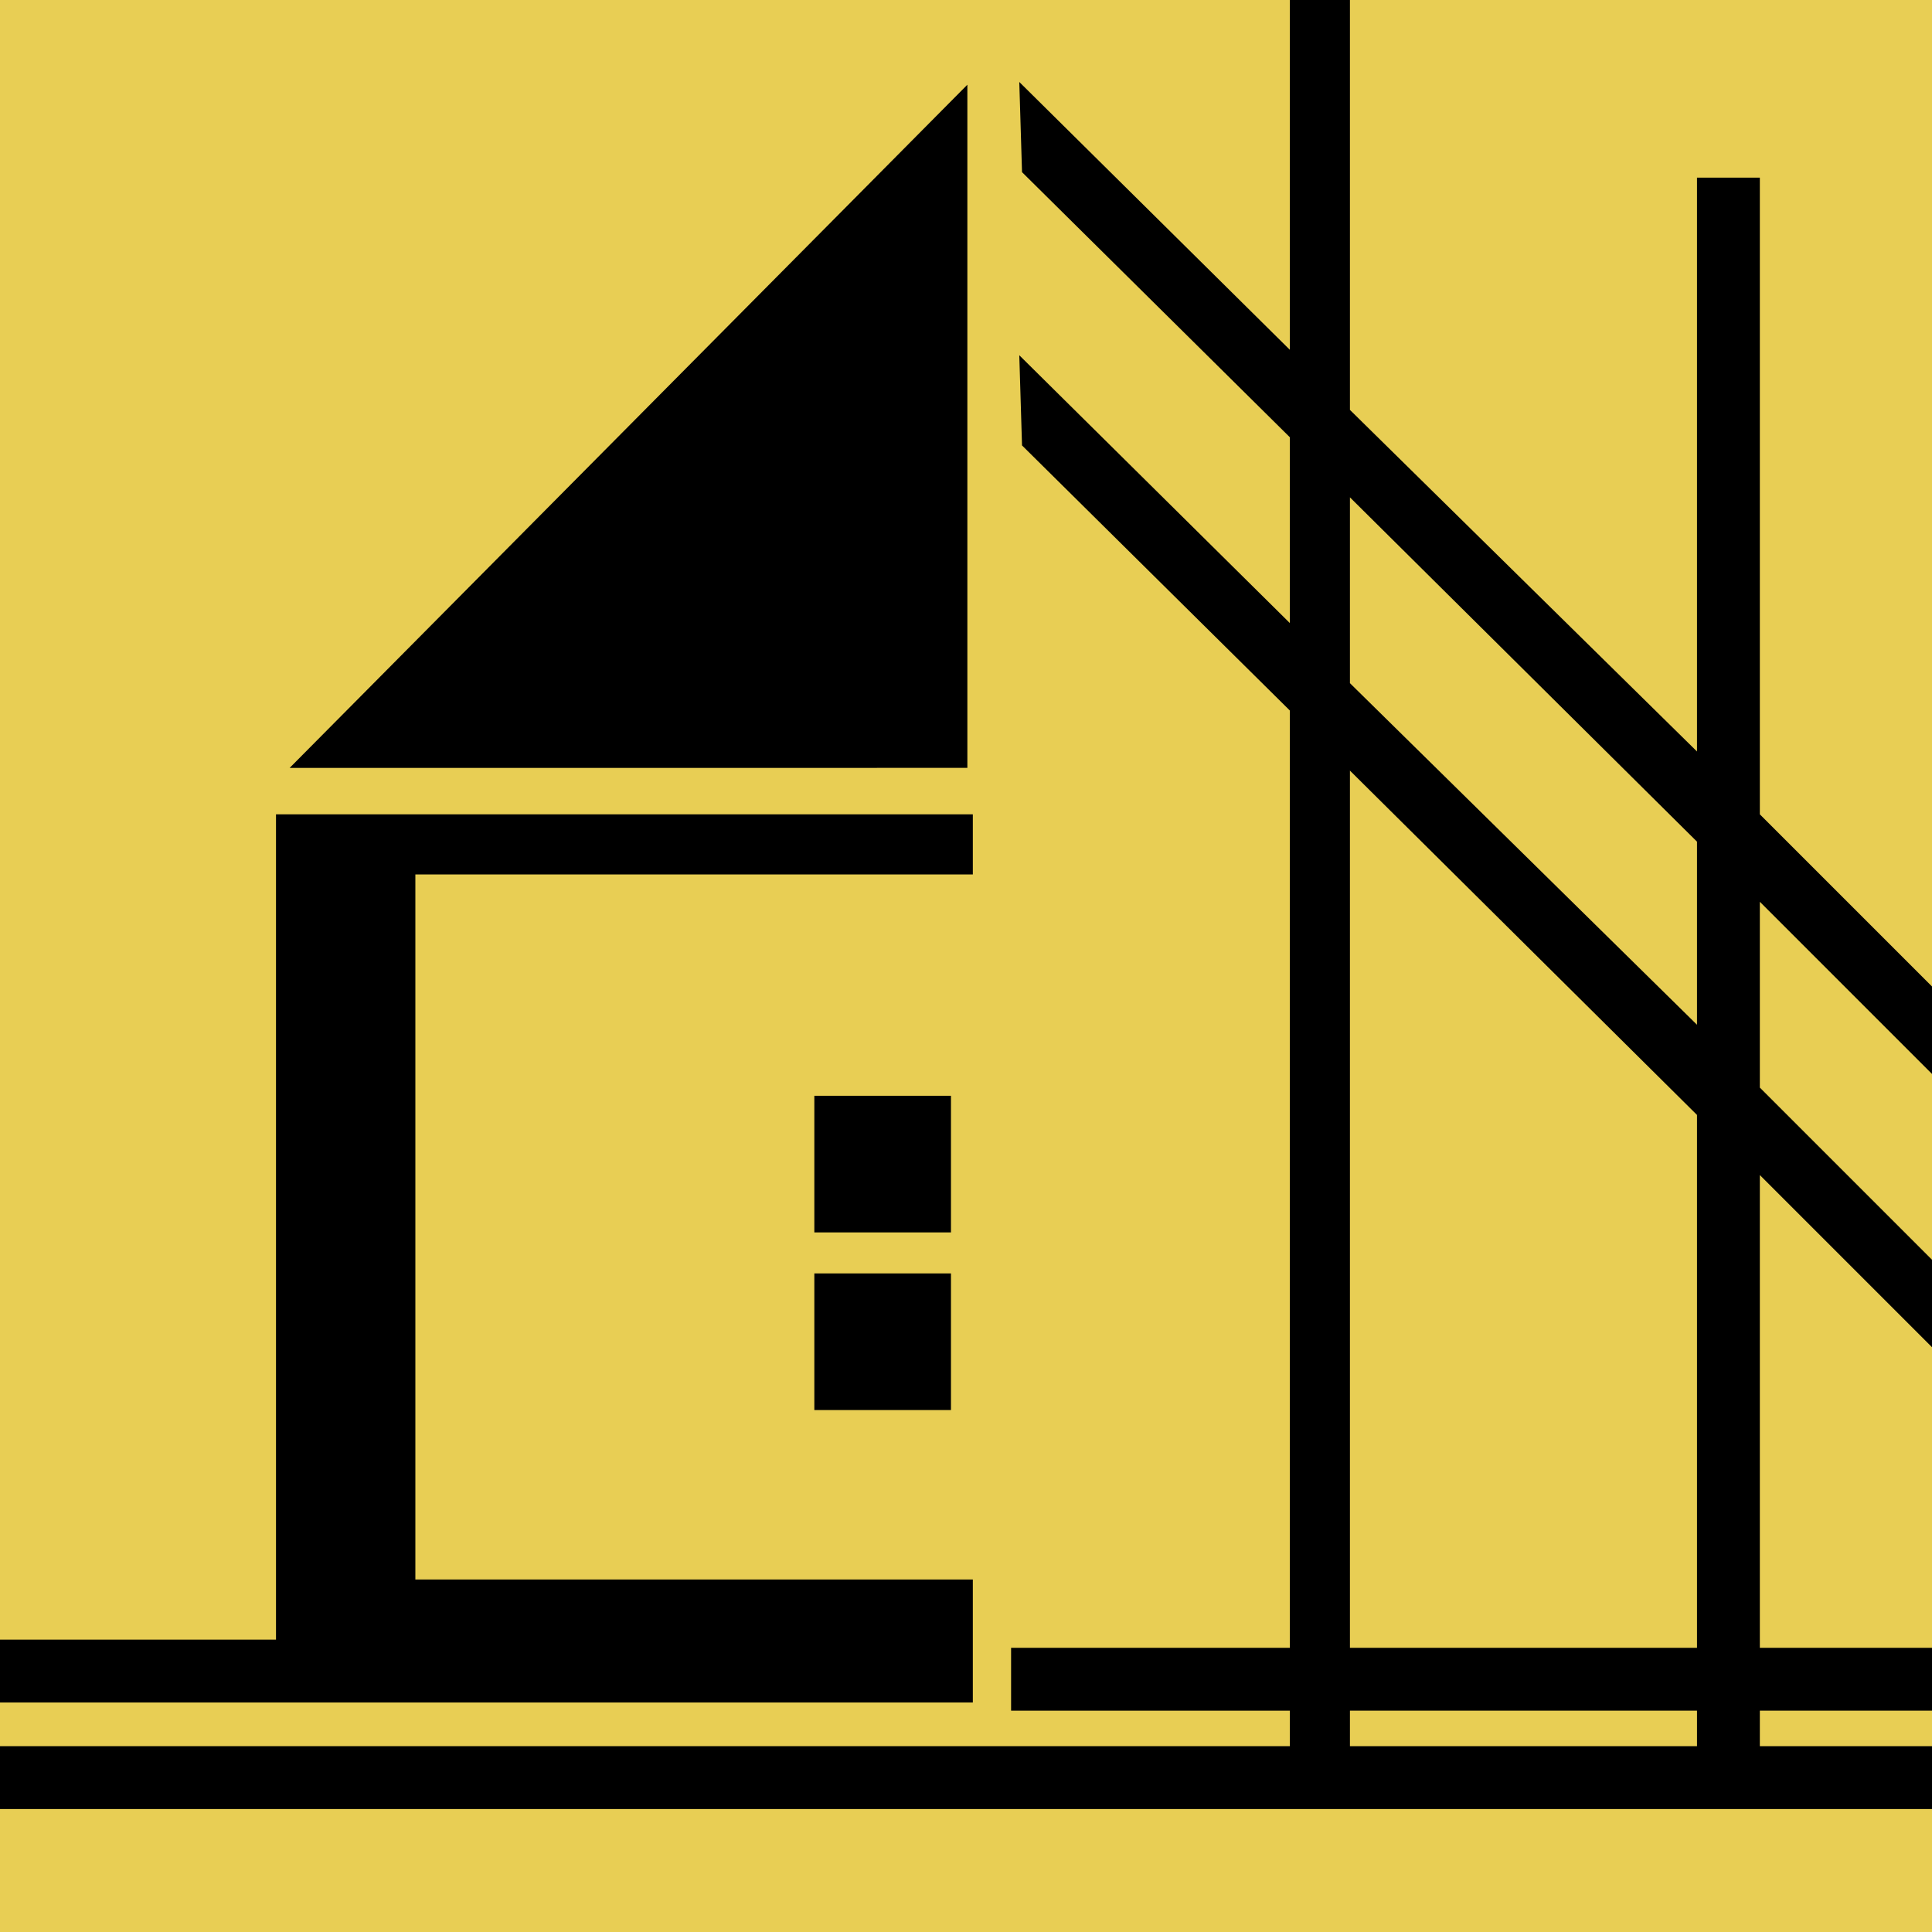
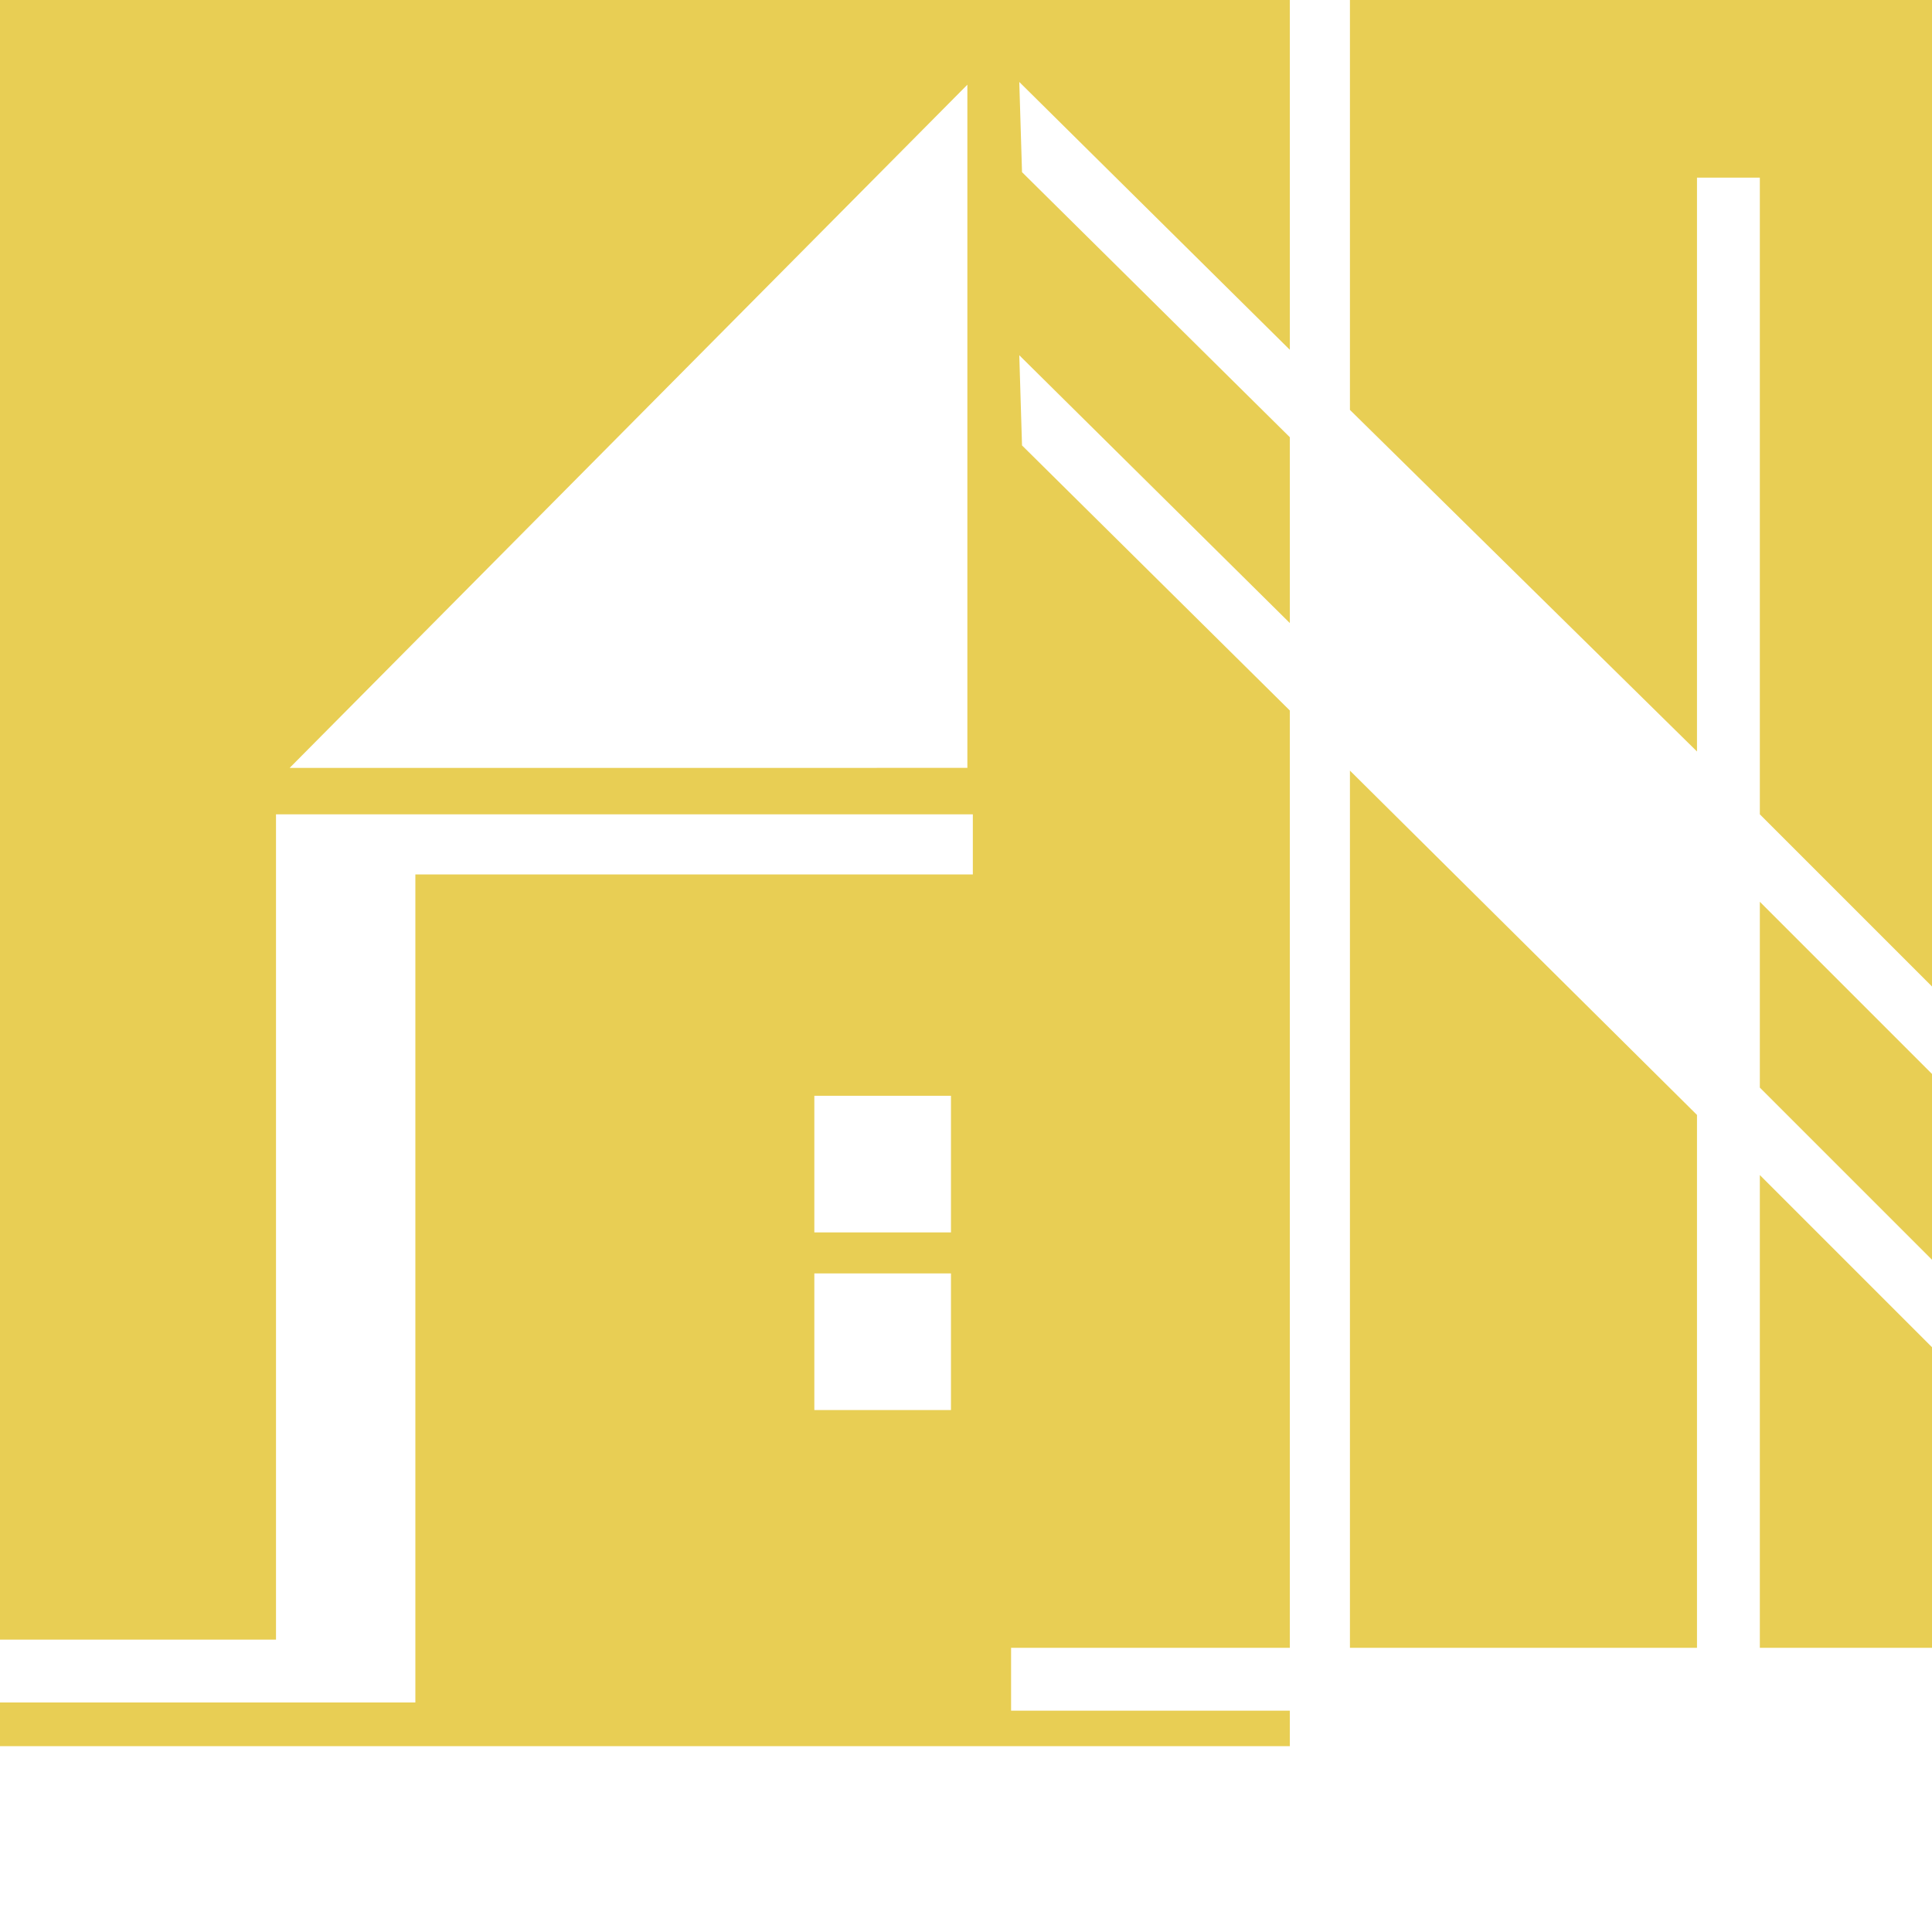
<svg xmlns="http://www.w3.org/2000/svg" version="1.1" id="Layer_2_00000035521436059981978470000016765924440774534281_" x="0px" y="0px" viewBox="0 0 70.7 70.7" style="enable-background:new 0 0 70.7 70.7;" xml:space="preserve">
  <style type="text/css">
	.st0{fill-rule:evenodd;clip-rule:evenodd;fill:#E8CE54;}
	.st1{fill:#E8CE54;}
</style>
-   <rect x="-2.7" y="-2.2" width="75.4" height="74.9" />
  <g id="Layer_2-2">
    <g>
      <polygon class="st0" points="49.4,15 62.1,27.5 62.1,6.5 64.4,6.5 64.4,29.8 70.7,36.1 70.7,0 49.4,0   " />
-       <rect x="49.4" y="62.6" class="st1" width="12.7" height="1.3" />
-       <rect x="64.4" y="62.6" class="st1" width="6.4" height="1.3" />
      <polygon class="st0" points="64.4,39.8 70.7,46.1 70.7,39.3 64.4,33   " />
      <polygon class="st0" points="62.1,40.8 49.4,28.2 49.4,60.3 62.1,60.3   " />
      <polygon class="st0" points="64.4,60.3 70.7,60.3 70.7,49.3 64.4,43   " />
-       <path class="st0" d="M10.1,60V29.8h25.5V32H15.2v25.8h20.4v4.5H0v1.6h47.2v-1.3H37v-2.3h10.2V26l-9.8-9.7l-0.1-3.3l9.9,9.8V16    l-9.8-9.7l-0.1-3.3l9.9,9.8V0H0v60H10.1z M34.8,51.6h-5v-5h5V51.6z M34.8,45.1h-5v-5h5V45.1z M35.4,3.1v25H10.6    C10.6,28.1,35.4,3.1,35.4,3.1z" />
-       <rect y="66.2" class="st1" width="70.7" height="4.6" />
-       <polygon class="st0" points="62.1,30.8 49.4,18.2 49.4,25 62.1,37.5   " />
+       <path class="st0" d="M10.1,60V29.8h25.5V32H15.2v25.8v4.5H0v1.6h47.2v-1.3H37v-2.3h10.2V26l-9.8-9.7l-0.1-3.3l9.9,9.8V16    l-9.8-9.7l-0.1-3.3l9.9,9.8V0H0v60H10.1z M34.8,51.6h-5v-5h5V51.6z M34.8,45.1h-5v-5h5V45.1z M35.4,3.1v25H10.6    C10.6,28.1,35.4,3.1,35.4,3.1z" />
    </g>
  </g>
</svg>